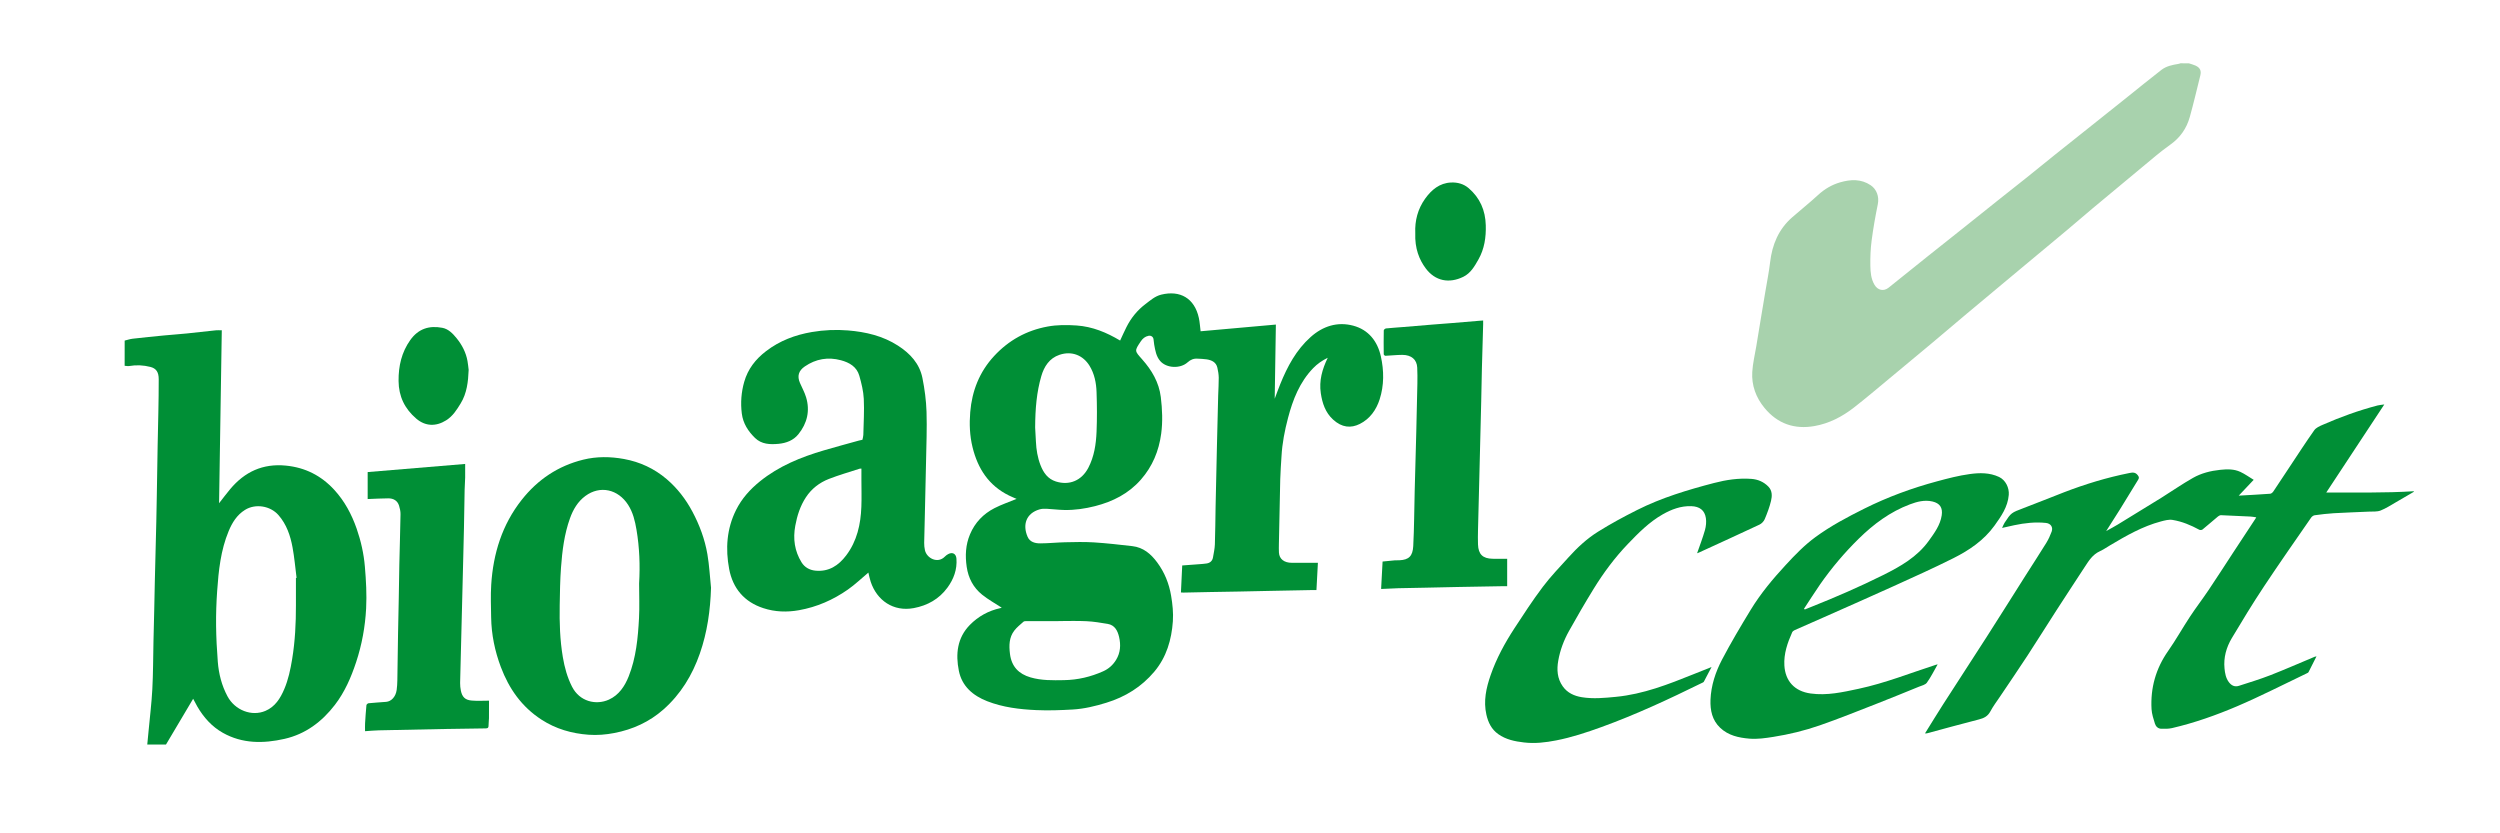
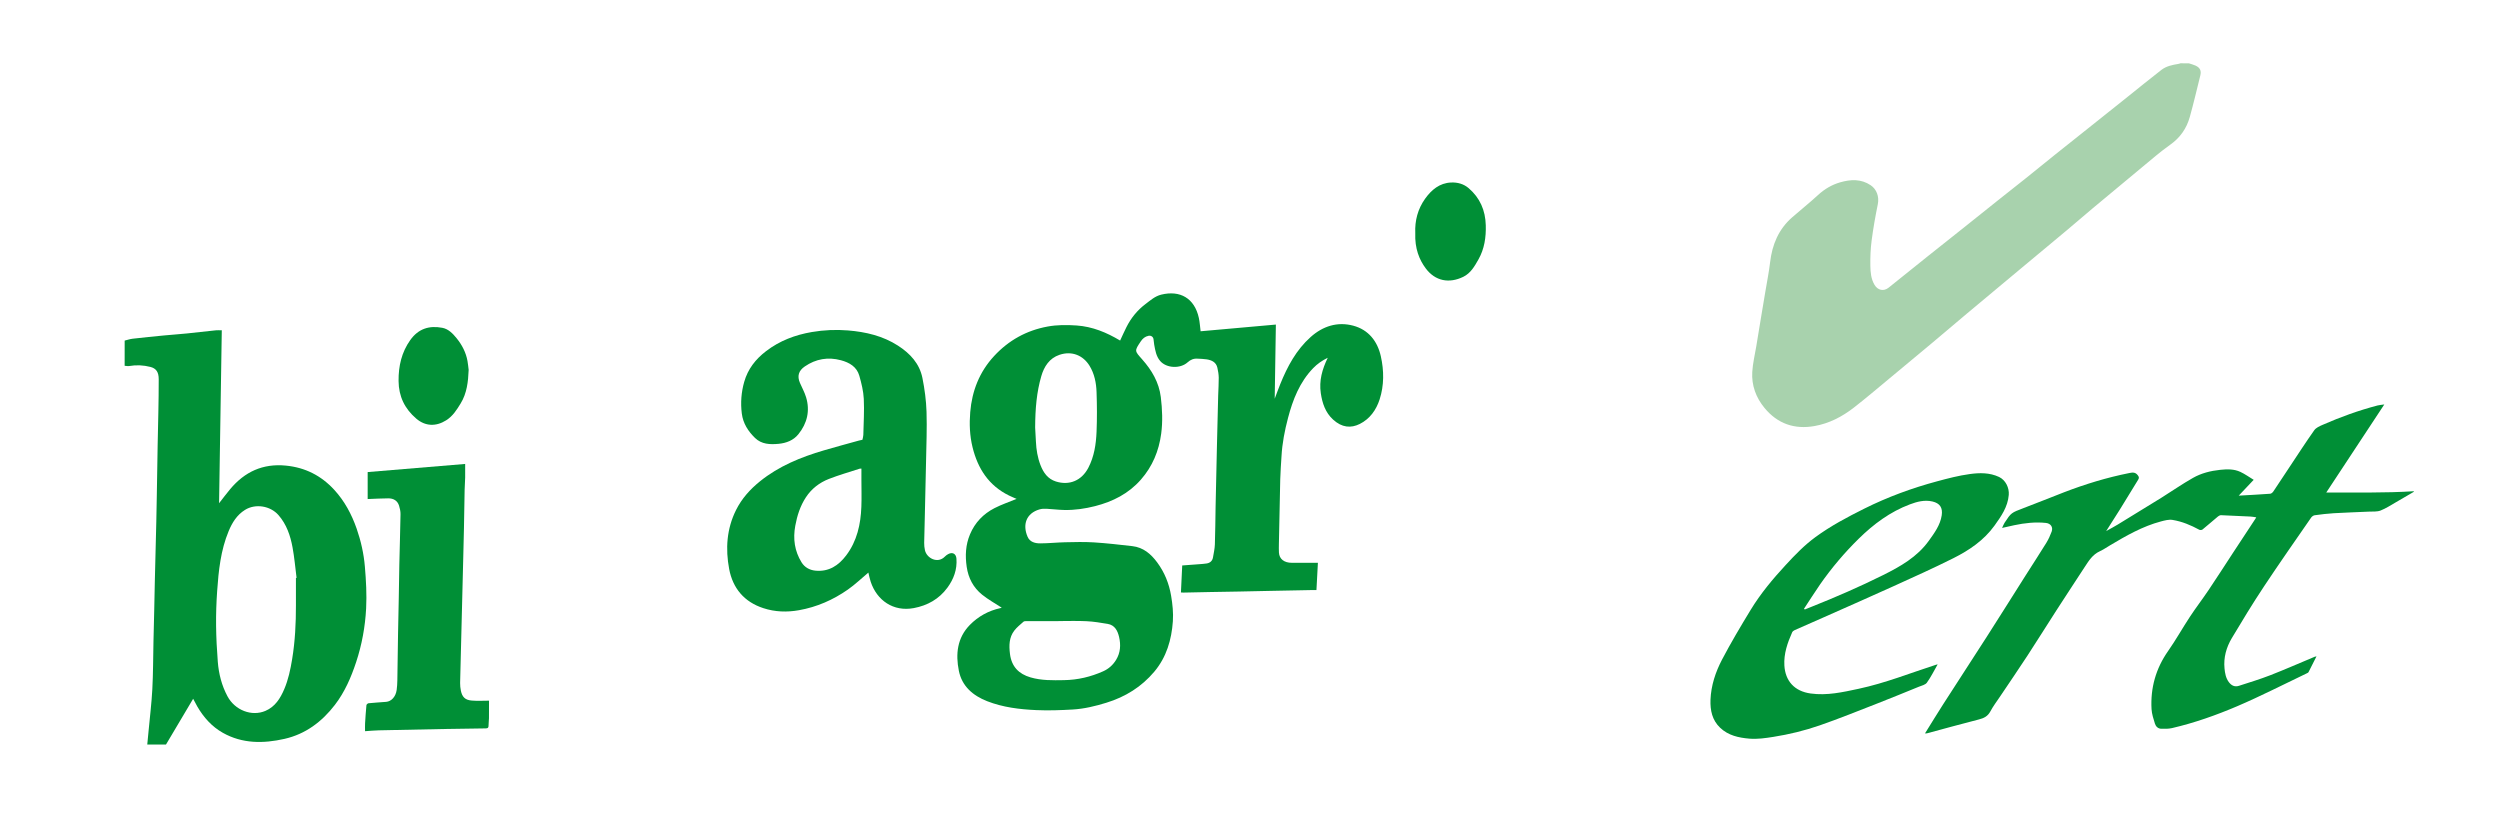
<svg xmlns="http://www.w3.org/2000/svg" version="1.1" id="Livello_1" x="0px" y="0px" width="333.167px" height="111.001px" viewBox="0 0 333.167 111.001" enable-background="new 0 0 333.167 111.001" xml:space="preserve">
  <g>
    <path fill="#A8D2AD" d="M291.709,8.44c0.294,0.099,0.596,0.171,0.881,0.3c0.607,0.285,0.795,0.677,0.639,1.319   c-0.459,1.846-0.89,3.698-1.401,5.529c-0.43,1.529-1.283,2.767-2.626,3.711c-1.322,0.934-2.546,2.008-3.799,3.041   c-2.175,1.796-4.344,3.604-6.508,5.413c-1.154,0.965-2.287,1.956-3.441,2.92c-2.055,1.719-4.115,3.426-6.173,5.142   c-2.383,1.987-4.771,3.973-7.147,5.966c-1.57,1.317-3.131,2.653-4.706,3.971c-1.876,1.574-3.763,3.141-5.651,4.703   c-1.576,1.304-3.132,2.635-4.749,3.889c-1.546,1.196-3.271,2.092-5.219,2.435c-2.667,0.474-4.924-0.312-6.655-2.411   c-1.141-1.381-1.742-3.008-1.635-4.803c0.067-1.144,0.347-2.274,0.534-3.411c0.213-1.306,0.428-2.612,0.645-3.918   c0.188-1.134,0.382-2.267,0.569-3.401c0.214-1.293,0.477-2.58,0.629-3.879c0.274-2.351,1.124-4.402,2.931-5.987   c1.141-1.001,2.334-1.945,3.45-2.974c0.871-0.802,1.849-1.38,2.968-1.701c1.395-0.4,2.779-0.468,4.056,0.391   c0.779,0.524,1.163,1.506,0.948,2.542c-0.327,1.6-0.611,3.21-0.822,4.827c-0.145,1.103-0.188,2.228-0.171,3.343   c0.014,0.877,0.085,1.771,0.556,2.563c0.433,0.727,1.214,0.903,1.872,0.381c1.764-1.399,3.509-2.821,5.266-4.226   c1.611-1.291,3.238-2.568,4.852-3.855c1.482-1.181,2.953-2.368,4.438-3.547c1.245-0.994,2.502-1.974,3.748-2.97   c1.291-1.033,2.571-2.082,3.861-3.116c1.479-1.185,2.964-2.361,4.446-3.541c1.684-1.342,3.368-2.685,5.053-4.03   c1.564-1.248,3.112-2.516,4.693-3.74c0.642-0.496,1.439-0.668,2.231-0.794c0.108-0.016,0.211-0.058,0.316-0.089   C290.96,8.44,291.333,8.44,291.709,8.44z" />
    <path fill="#008F36" d="M16.614,45.389c0.357-0.086,0.712-0.208,1.076-0.251c1.384-0.159,2.772-0.298,4.16-0.432   c1.022-0.098,2.047-0.165,3.07-0.269c1.288-0.128,2.573-0.283,3.861-0.418c0.228-0.023,0.458-0.003,0.776-0.003   c-0.12,7.681-0.241,15.354-0.362,23.048c0.506-0.644,0.978-1.276,1.482-1.881c1.933-2.306,4.347-3.43,7.409-3.134   c2.591,0.25,4.729,1.341,6.465,3.236c1.373,1.496,2.313,3.258,2.98,5.169c0.57,1.64,0.949,3.333,1.094,5.05   c0.158,1.854,0.264,3.727,0.168,5.576c-0.128,2.432-0.562,4.833-1.333,7.164c-0.673,2.036-1.521,3.987-2.825,5.686   c-1.723,2.246-3.918,3.905-6.728,4.539c-2.809,0.634-5.606,0.657-8.212-0.811c-1.459-0.822-2.549-2.045-3.392-3.487   c-0.189-0.326-0.359-0.667-0.563-1.047c-1.222,2.062-2.419,4.076-3.617,6.094c-0.832,0-1.665,0-2.497,0   c0.059-0.608,0.119-1.218,0.176-1.826c0.171-1.842,0.399-3.681,0.497-5.526c0.113-2.132,0.107-4.27,0.154-6.403   c0.031-1.418,0.07-2.836,0.102-4.253c0.028-1.246,0.047-2.495,0.078-3.743c0.063-2.665,0.132-5.326,0.198-7.989   c0.026-1.131,0.047-2.262,0.065-3.394c0.036-2.136,0.07-4.271,0.107-6.409c0-0.071,0.003-0.143,0.003-0.214   c0.057-2.979,0.151-5.956,0.145-8.933c-0.001-0.953-0.354-1.435-1.101-1.627c-0.93-0.241-1.878-0.286-2.835-0.121   c-0.194,0.032-0.404-0.021-0.605-0.032C16.614,47.629,16.614,46.51,16.614,45.389z M39.437,77.02   c0.029-0.003,0.059-0.007,0.086-0.01c-0.174-1.355-0.287-2.719-0.536-4.059c-0.29-1.569-0.792-3.065-1.877-4.308   c-1.089-1.241-3.067-1.562-4.465-0.687c-1.076,0.672-1.703,1.694-2.173,2.824c-1.063,2.554-1.342,5.268-1.532,7.989   c-0.108,1.526-0.157,3.062-0.142,4.593c0.017,1.613,0.101,3.229,0.228,4.84c0.127,1.604,0.522,3.154,1.288,4.588   c0.993,1.859,3.226,2.73,5.061,1.946c1.295-0.553,1.984-1.671,2.506-2.893c0.547-1.278,0.827-2.633,1.054-4.01   c0.391-2.374,0.507-4.765,0.503-7.163C39.436,79.453,39.437,78.237,39.437,77.02z" />
    <path fill="#008F36" d="M321.681,65.543c-0.795,0.466-1.586,0.938-2.387,1.392c-0.673,0.387-1.331,0.822-2.049,1.104   c-0.456,0.177-1.012,0.12-1.523,0.143c-1.569,0.075-3.143,0.12-4.713,0.213c-0.849,0.051-1.698,0.155-2.545,0.271   c-0.168,0.024-0.367,0.171-0.47,0.319c-2.116,3.066-4.258,6.113-6.315,9.22c-1.482,2.237-2.879,4.531-4.254,6.839   c-0.729,1.225-1.113,2.586-0.971,4.036c0.063,0.645,0.173,1.294,0.587,1.839c0.354,0.46,0.79,0.655,1.34,0.476   c1.399-0.451,2.811-0.879,4.178-1.412c1.991-0.776,3.947-1.64,5.923-2.464c0.045-0.02,0.1-0.022,0.23-0.05   c-0.373,0.739-0.708,1.427-1.063,2.102c-0.046,0.086-0.175,0.135-0.274,0.183c-3.07,1.465-6.103,3.025-9.228,4.36   c-2.808,1.197-5.693,2.221-8.676,2.913c-0.464,0.109-0.97,0.105-1.453,0.091c-0.425-0.009-0.721-0.305-0.838-0.681   c-0.194-0.633-0.413-1.28-0.452-1.933c-0.155-2.827,0.569-5.409,2.211-7.75c1.031-1.474,1.913-3.056,2.905-4.562   c0.796-1.207,1.68-2.357,2.488-3.56c1.103-1.639,2.167-3.305,3.25-4.956c1-1.523,2.004-3.046,3.005-4.567   c0.03-0.043,0.053-0.09,0.096-0.165c-0.283-0.042-0.533-0.096-0.783-0.107c-1.302-0.068-2.601-0.131-3.902-0.179   c-0.137-0.006-0.299,0.073-0.407,0.163c-0.695,0.577-1.368,1.173-2.066,1.741c-0.094,0.077-0.319,0.099-0.425,0.039   c-1.125-0.613-2.306-1.108-3.569-1.314c-0.491-0.082-1.044,0.069-1.546,0.201c-2.457,0.654-4.637,1.905-6.797,3.193   c-0.453,0.27-0.89,0.573-1.365,0.79c-0.935,0.427-1.442,1.235-1.97,2.043c-1.271,1.955-2.557,3.896-3.818,5.854   c-1.297,2.007-2.556,4.037-3.862,6.036c-1.187,1.821-2.421,3.612-3.631,5.418c-0.441,0.658-0.929,1.297-1.299,1.995   c-0.344,0.639-0.85,0.89-1.517,1.059c-2.317,0.59-4.62,1.232-6.931,1.852c-0.058,0.019-0.126,0.003-0.254,0.003   c0.82-1.317,1.6-2.597,2.406-3.856c1.934-3.01,3.894-6.005,5.825-9.019c1.731-2.7,3.431-5.419,5.148-8.127   c0.928-1.462,1.876-2.912,2.788-4.388c0.284-0.466,0.521-0.978,0.708-1.494c0.218-0.607-0.127-1.095-0.774-1.16   c-1.416-0.148-2.813,0.012-4.194,0.302c-0.515,0.108-1.021,0.227-1.636,0.365c0.137-0.285,0.212-0.506,0.336-0.695   c0.881-1.344,0.892-1.328,2.557-1.961c1.795-0.681,3.579-1.402,5.372-2.098c2.818-1.086,5.695-1.959,8.659-2.555   c0.444-0.09,0.816-0.149,1.145,0.27c0.174,0.216,0.221,0.361,0.075,0.598c-0.822,1.325-1.626,2.662-2.449,3.99   c-0.579,0.932-1.175,1.85-1.821,2.868c0.565-0.315,1.058-0.574,1.527-0.86c1.941-1.184,3.882-2.371,5.812-3.569   c1.41-0.879,2.777-1.836,4.221-2.653c1.112-0.633,2.354-0.946,3.64-1.079c0.93-0.098,1.838-0.118,2.686,0.278   c0.595,0.276,1.136,0.67,1.77,1.053c-0.693,0.735-1.298,1.372-1.992,2.11c1.476-0.084,2.838-0.153,4.2-0.254   c0.147-0.013,0.324-0.171,0.417-0.311c0.706-1.044,1.393-2.103,2.091-3.154c1.111-1.673,2.2-3.36,3.357-4.998   c0.239-0.337,0.715-0.545,1.121-0.722c2.375-1.042,4.807-1.923,7.317-2.579c0.264-0.067,0.534-0.082,0.896-0.134   c-2.59,3.93-5.138,7.793-7.736,11.738c3.93-0.017,7.8,0.071,11.668-0.174C321.681,65.486,321.681,65.516,321.681,65.543z" />
    <path fill="#008F36" d="M170.031,43.254c-0.054,3.256-0.104,6.511-0.155,9.88c0.27-0.712,0.49-1.33,0.738-1.94   c0.952-2.351,2.129-4.563,4.056-6.283c1.626-1.45,3.556-2.068,5.658-1.513c2.032,0.538,3.241,2.059,3.691,4.082   c0.427,1.913,0.447,3.861-0.161,5.748c-0.455,1.408-1.301,2.596-2.644,3.27c-1.179,0.593-2.393,0.493-3.568-0.591   c-1.019-0.938-1.425-2.156-1.627-3.505c-0.248-1.671,0.178-3.173,0.926-4.725c-0.767,0.377-1.399,0.822-1.938,1.379   c-1.804,1.866-2.713,4.192-3.358,6.646c-0.442,1.677-0.774,3.375-0.868,5.112c-0.057,1.011-0.143,2.023-0.167,3.035   c-0.071,2.876-0.122,5.751-0.18,8.63c-0.007,0.382-0.013,0.769,0.005,1.151c0.045,0.863,0.695,1.375,1.718,1.372   c1.132-0.001,2.264,0,3.475,0c-0.065,1.217-0.128,2.395-0.194,3.633c-0.219,0-0.416-0.006-0.609,0   c-1.75,0.031-3.498,0.065-5.248,0.103c-1.504,0.031-3.009,0.065-4.515,0.095c-1.289,0.024-2.58,0.042-3.87,0.066   c-1.16,0.021-2.321,0.05-3.481,0.073c-0.112,0.003-0.225-0.008-0.335-0.016c0.058-1.199,0.113-2.379,0.17-3.599   c0.784-0.058,1.563-0.113,2.343-0.174c0.31-0.026,0.624-0.042,0.932-0.095c0.451-0.077,0.748-0.348,0.826-0.805   c0.098-0.571,0.229-1.147,0.251-1.723c0.059-1.662,0.063-3.325,0.095-4.987c0.059-2.709,0.116-5.418,0.18-8.127   c0.051-2.25,0.107-4.499,0.166-6.749c0.022-0.786,0.084-1.573,0.075-2.358c-0.005-0.448-0.085-0.904-0.185-1.344   c-0.168-0.729-0.748-0.995-1.409-1.103c-0.407-0.067-0.826-0.067-1.24-0.095c-0.511-0.036-0.931,0.14-1.313,0.487   c-0.975,0.884-2.825,0.802-3.664-0.183c-0.521-0.609-0.653-1.396-0.789-2.162c-0.043-0.252-0.052-0.51-0.097-0.761   c-0.058-0.315-0.348-0.491-0.666-0.427c-0.461,0.095-0.782,0.369-1.035,0.751c-0.859,1.287-0.817,1.246,0.195,2.392   c1.274,1.438,2.236,3.042,2.481,5.023c0.197,1.63,0.268,3.256,0.052,4.874c-0.307,2.296-1.156,4.365-2.711,6.132   c-1.641,1.867-3.73,2.918-6.092,3.525c-1.346,0.342-2.708,0.542-4.095,0.516c-0.798-0.013-1.591-0.121-2.389-0.162   c-0.313-0.015-0.641-0.003-0.937,0.085c-1.765,0.52-2.281,2.024-1.582,3.648c0.305,0.707,1.007,0.881,1.688,0.878   c1.1-0.003,2.198-0.123,3.302-0.148c1.275-0.028,2.558-0.064,3.83,0.015c1.716,0.108,3.428,0.306,5.137,0.501   c1.462,0.166,2.48,1.038,3.321,2.179c0.98,1.328,1.573,2.804,1.849,4.432c0.189,1.133,0.313,2.268,0.233,3.406   c-0.175,2.467-0.846,4.774-2.471,6.71c-1.704,2.027-3.861,3.363-6.386,4.141c-1.469,0.455-2.96,0.815-4.489,0.904   c-1.615,0.092-3.235,0.153-4.848,0.079c-2.228-0.1-4.447-0.364-6.551-1.186c-1.904-0.745-3.365-1.995-3.777-4.059   c-0.444-2.218-0.225-4.38,1.468-6.108c1.115-1.136,2.479-1.89,4.049-2.235c0.096-0.021,0.188-0.055,0.202-0.058   c-0.858-0.564-1.804-1.08-2.625-1.744c-1.161-0.94-1.827-2.194-2.047-3.702c-0.217-1.493-0.149-2.933,0.443-4.34   c0.659-1.57,1.776-2.722,3.266-3.487c0.95-0.486,1.973-0.831,2.939-1.229c-0.284-0.126-0.651-0.273-1.005-0.447   c-2.701-1.325-4.162-3.58-4.863-6.433c-0.381-1.548-0.439-3.124-0.31-4.681c0.235-2.825,1.222-5.36,3.188-7.483   c1.946-2.098,4.314-3.403,7.103-3.921c1.276-0.238,2.576-0.235,3.884-0.145c2.114,0.147,3.984,0.924,5.802,2.009   c0.281-0.602,0.545-1.202,0.839-1.785c0.61-1.216,1.441-2.249,2.534-3.075c0.66-0.498,1.269-1.052,2.103-1.258   c2.495-0.614,4.44,0.456,5.017,3.114c0.121,0.564,0.153,1.147,0.232,1.767C163.308,43.854,166.633,43.556,170.031,43.254z    M137.951,56.973c0.02,0.385,0.068,1.128,0.102,1.87c0.05,1.083,0.219,2.14,0.614,3.151c0.39,0.998,0.965,1.833,2.054,2.175   c1.795,0.563,3.428-0.128,4.312-1.818c0.791-1.509,1.033-3.153,1.102-4.813c0.073-1.756,0.062-3.519,0-5.272   c-0.04-1.236-0.279-2.457-0.945-3.534c-0.841-1.353-2.318-2.011-3.997-1.446c-1.342,0.451-2.054,1.562-2.425,2.849   C138.155,52.245,137.965,54.422,137.951,56.973z M141.053,82.768c0,0.003,0,0.003,0,0.006c-1.42,0-2.839-0.003-4.26,0   c-0.136,0-0.309,0.003-0.398,0.081c-0.426,0.378-0.884,0.741-1.228,1.188c-0.698,0.917-0.709,1.979-0.573,3.086   c0.207,1.697,1.165,2.685,2.742,3.144c1.456,0.424,2.938,0.394,4.447,0.368c1.847-0.031,3.564-0.435,5.229-1.178   c0.729-0.324,1.307-0.838,1.729-1.53c0.586-0.96,0.638-2,0.396-3.046c-0.19-0.815-0.559-1.579-1.513-1.742   c-0.938-0.159-1.884-0.315-2.829-0.36C143.549,82.724,142.302,82.768,141.053,82.768z" />
    <path fill="#008F36" d="M115.725,76.304c-0.896,0.753-1.761,1.588-2.736,2.269c-1.967,1.374-4.125,2.323-6.516,2.748   c-1.618,0.287-3.191,0.233-4.745-0.275c-2.551-0.831-4.07-2.648-4.554-5.211c-0.506-2.688-0.336-5.363,0.921-7.876   c0.76-1.519,1.865-2.749,3.181-3.812c2.521-2.035,5.449-3.225,8.514-4.127c1.558-0.456,3.126-0.878,4.692-1.313   c0.135-0.039,0.276-0.061,0.451-0.099c0.04-0.204,0.113-0.423,0.12-0.643c0.036-1.604,0.14-3.214,0.061-4.813   c-0.051-1.033-0.309-2.069-0.593-3.072c-0.34-1.201-1.322-1.771-2.458-2.073c-1.721-0.459-3.329-0.186-4.808,0.826   c-0.827,0.565-1.044,1.279-0.649,2.194c0.274,0.636,0.62,1.25,0.818,1.91c0.547,1.811,0.149,3.469-1.021,4.925   c-0.666,0.829-1.621,1.188-2.651,1.285c-1.125,0.105-2.256,0.068-3.131-0.782c-0.917-0.894-1.597-1.934-1.763-3.263   c-0.18-1.433-0.07-2.835,0.322-4.217c0.486-1.706,1.513-3.021,2.916-4.093c1.815-1.388,3.858-2.159,6.098-2.545   c1.609-0.275,3.223-0.343,4.827-0.212c2.345,0.194,4.623,0.72,6.651,2.025c1.614,1.041,2.867,2.383,3.255,4.302   c0.299,1.485,0.5,3.009,0.549,4.521c0.071,2.221-0.025,4.444-0.065,6.666c-0.048,2.466-0.111,4.931-0.167,7.396   c-0.028,1.132-0.065,2.263-0.081,3.395c-0.004,0.325,0.029,0.658,0.099,0.974c0.239,1.09,1.707,1.837,2.651,0.867   c0.127-0.131,0.28-0.245,0.438-0.332c0.59-0.326,1.068-0.053,1.113,0.604c0.104,1.447-0.363,2.716-1.205,3.864   c-1.118,1.519-2.65,2.377-4.479,2.72c-2.725,0.515-4.925-1.028-5.747-3.521C115.891,77.105,115.815,76.669,115.725,76.304z    M114.799,62.451c-0.112,0.006-0.187-0.005-0.251,0.015c-1.369,0.447-2.759,0.841-4.096,1.365   c-1.249,0.491-2.302,1.297-3.054,2.445c-0.757,1.157-1.165,2.437-1.414,3.79c-0.321,1.744-0.092,3.375,0.838,4.879   c0.407,0.656,1.06,1.026,1.838,1.104c1.789,0.177,3.088-0.679,4.113-2.038c1.443-1.913,1.929-4.141,2.018-6.475   c0.047-1.204,0.007-2.408,0.007-3.617C114.799,63.434,114.799,62.947,114.799,62.451z" />
-     <path fill="#008F36" d="M94.756,78.328c-0.089,3.003-0.501,5.929-1.487,8.759c-1.005,2.885-2.556,5.435-4.863,7.47   c-1.874,1.649-4.071,2.65-6.526,3.127c-1.145,0.222-2.293,0.316-3.443,0.232c-2.247-0.165-4.364-0.772-6.278-2.015   c-2.631-1.704-4.327-4.121-5.414-7.011c-0.799-2.126-1.253-4.323-1.291-6.598c-0.023-1.456-0.081-2.918,0.01-4.372   c0.262-4.155,1.454-8.004,4.063-11.309c2.125-2.693,4.846-4.528,8.202-5.354c1.798-0.442,3.618-0.419,5.429-0.089   c2.126,0.388,4.036,1.277,5.677,2.673c1.422,1.212,2.552,2.674,3.435,4.332c0.96,1.8,1.664,3.696,2.006,5.7   C94.524,75.344,94.602,76.842,94.756,78.328z M85.172,77.759c0.141-2.4,0.052-4.792-0.349-7.163   c-0.196-1.16-0.461-2.297-1.113-3.313c-1.342-2.093-3.745-2.629-5.697-1.189c-1.015,0.747-1.636,1.81-2.055,2.981   c-0.76,2.118-1.029,4.334-1.194,6.558c-0.124,1.67-0.146,3.346-0.174,5.021c-0.04,2.315,0.03,4.627,0.417,6.92   c0.232,1.369,0.593,2.698,1.227,3.941c1.008,1.984,3.191,2.496,4.907,1.724c1.339-0.604,2.123-1.789,2.648-3.112   c0.981-2.477,1.228-5.098,1.369-7.723C85.239,80.857,85.172,79.305,85.172,77.759z" />
    <path fill="#008F36" d="M258.224,88.542c-0.487,0.849-0.896,1.689-1.435,2.434c-0.21,0.291-0.701,0.394-1.079,0.547   c-1.837,0.748-3.669,1.502-5.516,2.222c-2.557,0.996-5.102,2.028-7.692,2.926c-2.004,0.695-4.069,1.198-6.175,1.53   c-1.062,0.167-2.118,0.325-3.19,0.236c-1.432-0.119-2.824-0.422-3.907-1.459c-1.054-1.009-1.328-2.312-1.278-3.721   c0.076-1.913,0.672-3.694,1.538-5.354c1.182-2.251,2.485-4.441,3.809-6.616c1.321-2.173,2.948-4.122,4.677-5.992   c1.232-1.339,2.491-2.64,3.963-3.719c2.036-1.492,4.255-2.665,6.505-3.788c3.111-1.553,6.358-2.744,9.713-3.646   c1.43-0.386,2.877-0.765,4.342-0.964c1.304-0.183,2.655-0.206,3.91,0.385c0.872,0.413,1.369,1.444,1.294,2.384   c-0.13,1.611-1.012,2.858-1.903,4.1c-1.414,1.961-3.366,3.283-5.476,4.34c-2.619,1.314-5.295,2.513-7.959,3.724   c-3.121,1.417-6.262,2.798-9.394,4.188c-1.266,0.562-2.54,1.108-3.802,1.676c-0.132,0.057-0.275,0.166-0.332,0.29   c-0.627,1.408-1.133,2.854-1.039,4.427c0.122,2.034,1.318,3.428,3.507,3.728c2.173,0.301,4.265-0.174,6.371-0.624   c3.554-0.759,6.92-2.106,10.36-3.218C258.075,88.564,258.115,88.562,258.224,88.542z M240.412,81.129   c0.039,0.031,0.073,0.063,0.108,0.097c0.301-0.121,0.599-0.243,0.899-0.363c3.225-1.283,6.408-2.666,9.515-4.212   c2.315-1.151,4.564-2.424,6.116-4.587c0.742-1.034,1.519-2.078,1.717-3.386c0.151-1.015-0.239-1.613-1.239-1.847   c-1.052-0.242-2.044,0.024-3.007,0.385c-2.629,0.988-4.837,2.632-6.816,4.577c-1.895,1.863-3.614,3.889-5.137,6.073   C241.827,78.938,241.131,80.041,240.412,81.129z" />
-     <path fill="#008F36" d="M226.166,73.733c0.36-1.045,0.754-2.057,1.049-3.096c0.141-0.509,0.2-1.083,0.121-1.6   c-0.16-1.038-0.835-1.551-1.957-1.582c-1.379-0.043-2.622,0.425-3.8,1.095c-1.797,1.022-3.233,2.479-4.643,3.949   c-1.744,1.821-3.244,3.841-4.563,5.984c-1.137,1.845-2.223,3.723-3.281,5.615c-0.686,1.229-1.182,2.548-1.427,3.938   c-0.215,1.208-0.141,2.393,0.602,3.436c0.612,0.866,1.519,1.276,2.526,1.442c1.52,0.247,3.039,0.1,4.563-0.049   c3.633-0.351,6.977-1.664,10.315-3.007c0.781-0.314,1.567-0.624,2.423-0.966c-0.362,0.692-0.687,1.329-1.029,1.958   c-0.047,0.084-0.18,0.125-0.28,0.177c-4.375,2.151-8.788,4.209-13.378,5.872c-1.974,0.714-3.951,1.369-6.011,1.772   c-1.419,0.278-2.851,0.446-4.29,0.275c-1.214-0.14-2.407-0.379-3.438-1.111c-0.901-0.642-1.344-1.551-1.58-2.594   c-0.412-1.82-0.03-3.554,0.563-5.261c0.769-2.224,1.89-4.276,3.167-6.239c1.22-1.868,2.439-3.741,3.781-5.522   c1.043-1.387,2.261-2.646,3.426-3.935c1.169-1.299,2.454-2.494,3.928-3.417c1.689-1.059,3.454-2.011,5.235-2.906   c3.252-1.633,6.72-2.676,10.229-3.591c1.633-0.426,3.292-0.677,4.986-0.55c0.875,0.065,1.651,0.399,2.267,1.033   c0.523,0.537,0.506,1.25,0.351,1.896c-0.2,0.833-0.506,1.646-0.841,2.439c-0.125,0.295-0.411,0.596-0.702,0.73   c-2.682,1.262-5.378,2.487-8.069,3.723C226.329,73.681,226.248,73.703,226.166,73.733z" />
-     <path fill="#008F36" d="M200.856,74.468c0,1.235,0,2.406,0,3.649c-0.141,0-0.29-0.002-0.441,0   c-2.049,0.036-4.102,0.069-6.148,0.109c-1.479,0.027-2.957,0.064-4.431,0.096c-1.163,0.023-2.324,0.038-3.484,0.068   c-0.754,0.022-1.506,0.065-2.295,0.1c0.068-1.248,0.131-2.426,0.196-3.656c0.541-0.055,1.089-0.111,1.636-0.16   c0.199-0.016,0.4,0,0.6-0.009c1.281-0.057,1.777-0.571,1.849-1.887c0.128-2.446,0.13-4.898,0.193-7.35   c0.064-2.579,0.142-5.155,0.208-7.733c0.058-2.204,0.11-4.409,0.151-6.615c0.015-0.697,0.007-1.396-0.022-2.093   c-0.049-1.063-0.77-1.692-1.989-1.694c-0.75,0-1.501,0.092-2.252,0.123c-0.074,0.003-0.219-0.129-0.221-0.202   c-0.013-1.062-0.016-2.124,0.004-3.185c0.003-0.092,0.183-0.247,0.293-0.259c0.768-0.08,1.536-0.127,2.306-0.19   c1.282-0.105,2.561-0.215,3.841-0.32c0.84-0.068,1.678-0.128,2.519-0.196c1.249-0.103,2.499-0.211,3.749-0.313   c0.155-0.016,0.312-0.025,0.536-0.04c0,0.188,0.004,0.354,0,0.517c-0.058,1.946-0.117,3.896-0.166,5.844   c-0.038,1.489-0.059,2.979-0.093,4.466c-0.023,1.176-0.057,2.351-0.087,3.525c-0.058,2.303-0.112,4.608-0.172,6.914   c-0.058,2.222-0.117,4.439-0.168,6.664c-0.015,0.64-0.021,1.28,0,1.92c0.048,1.311,0.63,1.878,1.946,1.905   C199.543,74.479,200.172,74.468,200.856,74.468z" />
    <path fill="#008F36" d="M48.998,66.506c0-0.108,0-0.251,0-0.394c0-1.059,0-2.12,0-3.201c4.333-0.362,8.634-0.72,12.994-1.083   c0,0.617,0.01,1.214-0.001,1.808c-0.011,0.546-0.061,1.089-0.071,1.634c-0.035,1.704-0.056,3.411-0.09,5.116   c-0.025,1.259-0.06,2.521-0.09,3.782c-0.059,2.308-0.116,4.611-0.173,6.918c-0.055,2.264-0.112,4.529-0.17,6.792   c-0.026,1.046-0.065,2.09-0.078,3.135c-0.003,0.339,0.03,0.684,0.098,1.016c0.169,0.843,0.559,1.253,1.42,1.33   c0.789,0.072,1.592,0.016,2.332,0.016c0,0.804,0.005,1.571-0.005,2.338c-0.002,0.328-0.061,0.654-0.056,0.98   c0.004,0.276-0.083,0.374-0.37,0.377c-1.863,0.02-3.728,0.048-5.593,0.082c-2.881,0.055-5.762,0.11-8.644,0.176   c-0.599,0.013-1.194,0.072-1.851,0.115c0-0.385-0.016-0.71,0.003-1.033c0.048-0.813,0.103-1.627,0.181-2.437   c0.009-0.096,0.178-0.244,0.283-0.255c0.78-0.077,1.565-0.123,2.349-0.186c0.702-0.058,1.278-0.701,1.398-1.588   c0.057-0.425,0.082-0.852,0.089-1.279c0.036-2.063,0.06-4.13,0.093-6.193c0.026-1.607,0.067-3.212,0.098-4.818   c0.027-1.477,0.041-2.953,0.074-4.43c0.051-2.237,0.121-4.471,0.158-6.707c0.006-0.375-0.082-0.766-0.194-1.127   c-0.214-0.682-0.752-0.98-1.433-0.978C50.855,66.416,49.959,66.472,48.998,66.506z" />
    <path fill="#008F36" d="M188.609,31.069c-0.073-1.659,0.337-3.223,1.313-4.589c0.84-1.172,1.916-2.092,3.459-2.158   c0.855-0.037,1.673,0.181,2.34,0.753c1.514,1.296,2.23,2.961,2.283,4.944c0.046,1.604-0.18,3.15-0.978,4.559   c-0.509,0.897-1.026,1.824-2.015,2.311c-1.878,0.918-3.735,0.581-5.008-1.121C189.141,34.613,188.533,33.118,188.609,31.069z" />
    <path fill="#008F36" d="M62.456,49.297c-0.062,1.565-0.23,3.106-1.068,4.472c-0.518,0.847-1.044,1.688-1.933,2.247   c-1.345,0.846-2.765,0.81-3.974-0.221c-1.542-1.316-2.348-2.963-2.365-5.029c-0.016-1.984,0.405-3.818,1.554-5.438   c1.09-1.533,2.535-1.971,4.277-1.642c0.818,0.155,1.397,0.767,1.903,1.388c0.722,0.889,1.246,1.893,1.451,3.035   C62.375,48.503,62.406,48.902,62.456,49.297z" />
  </g>
</svg>